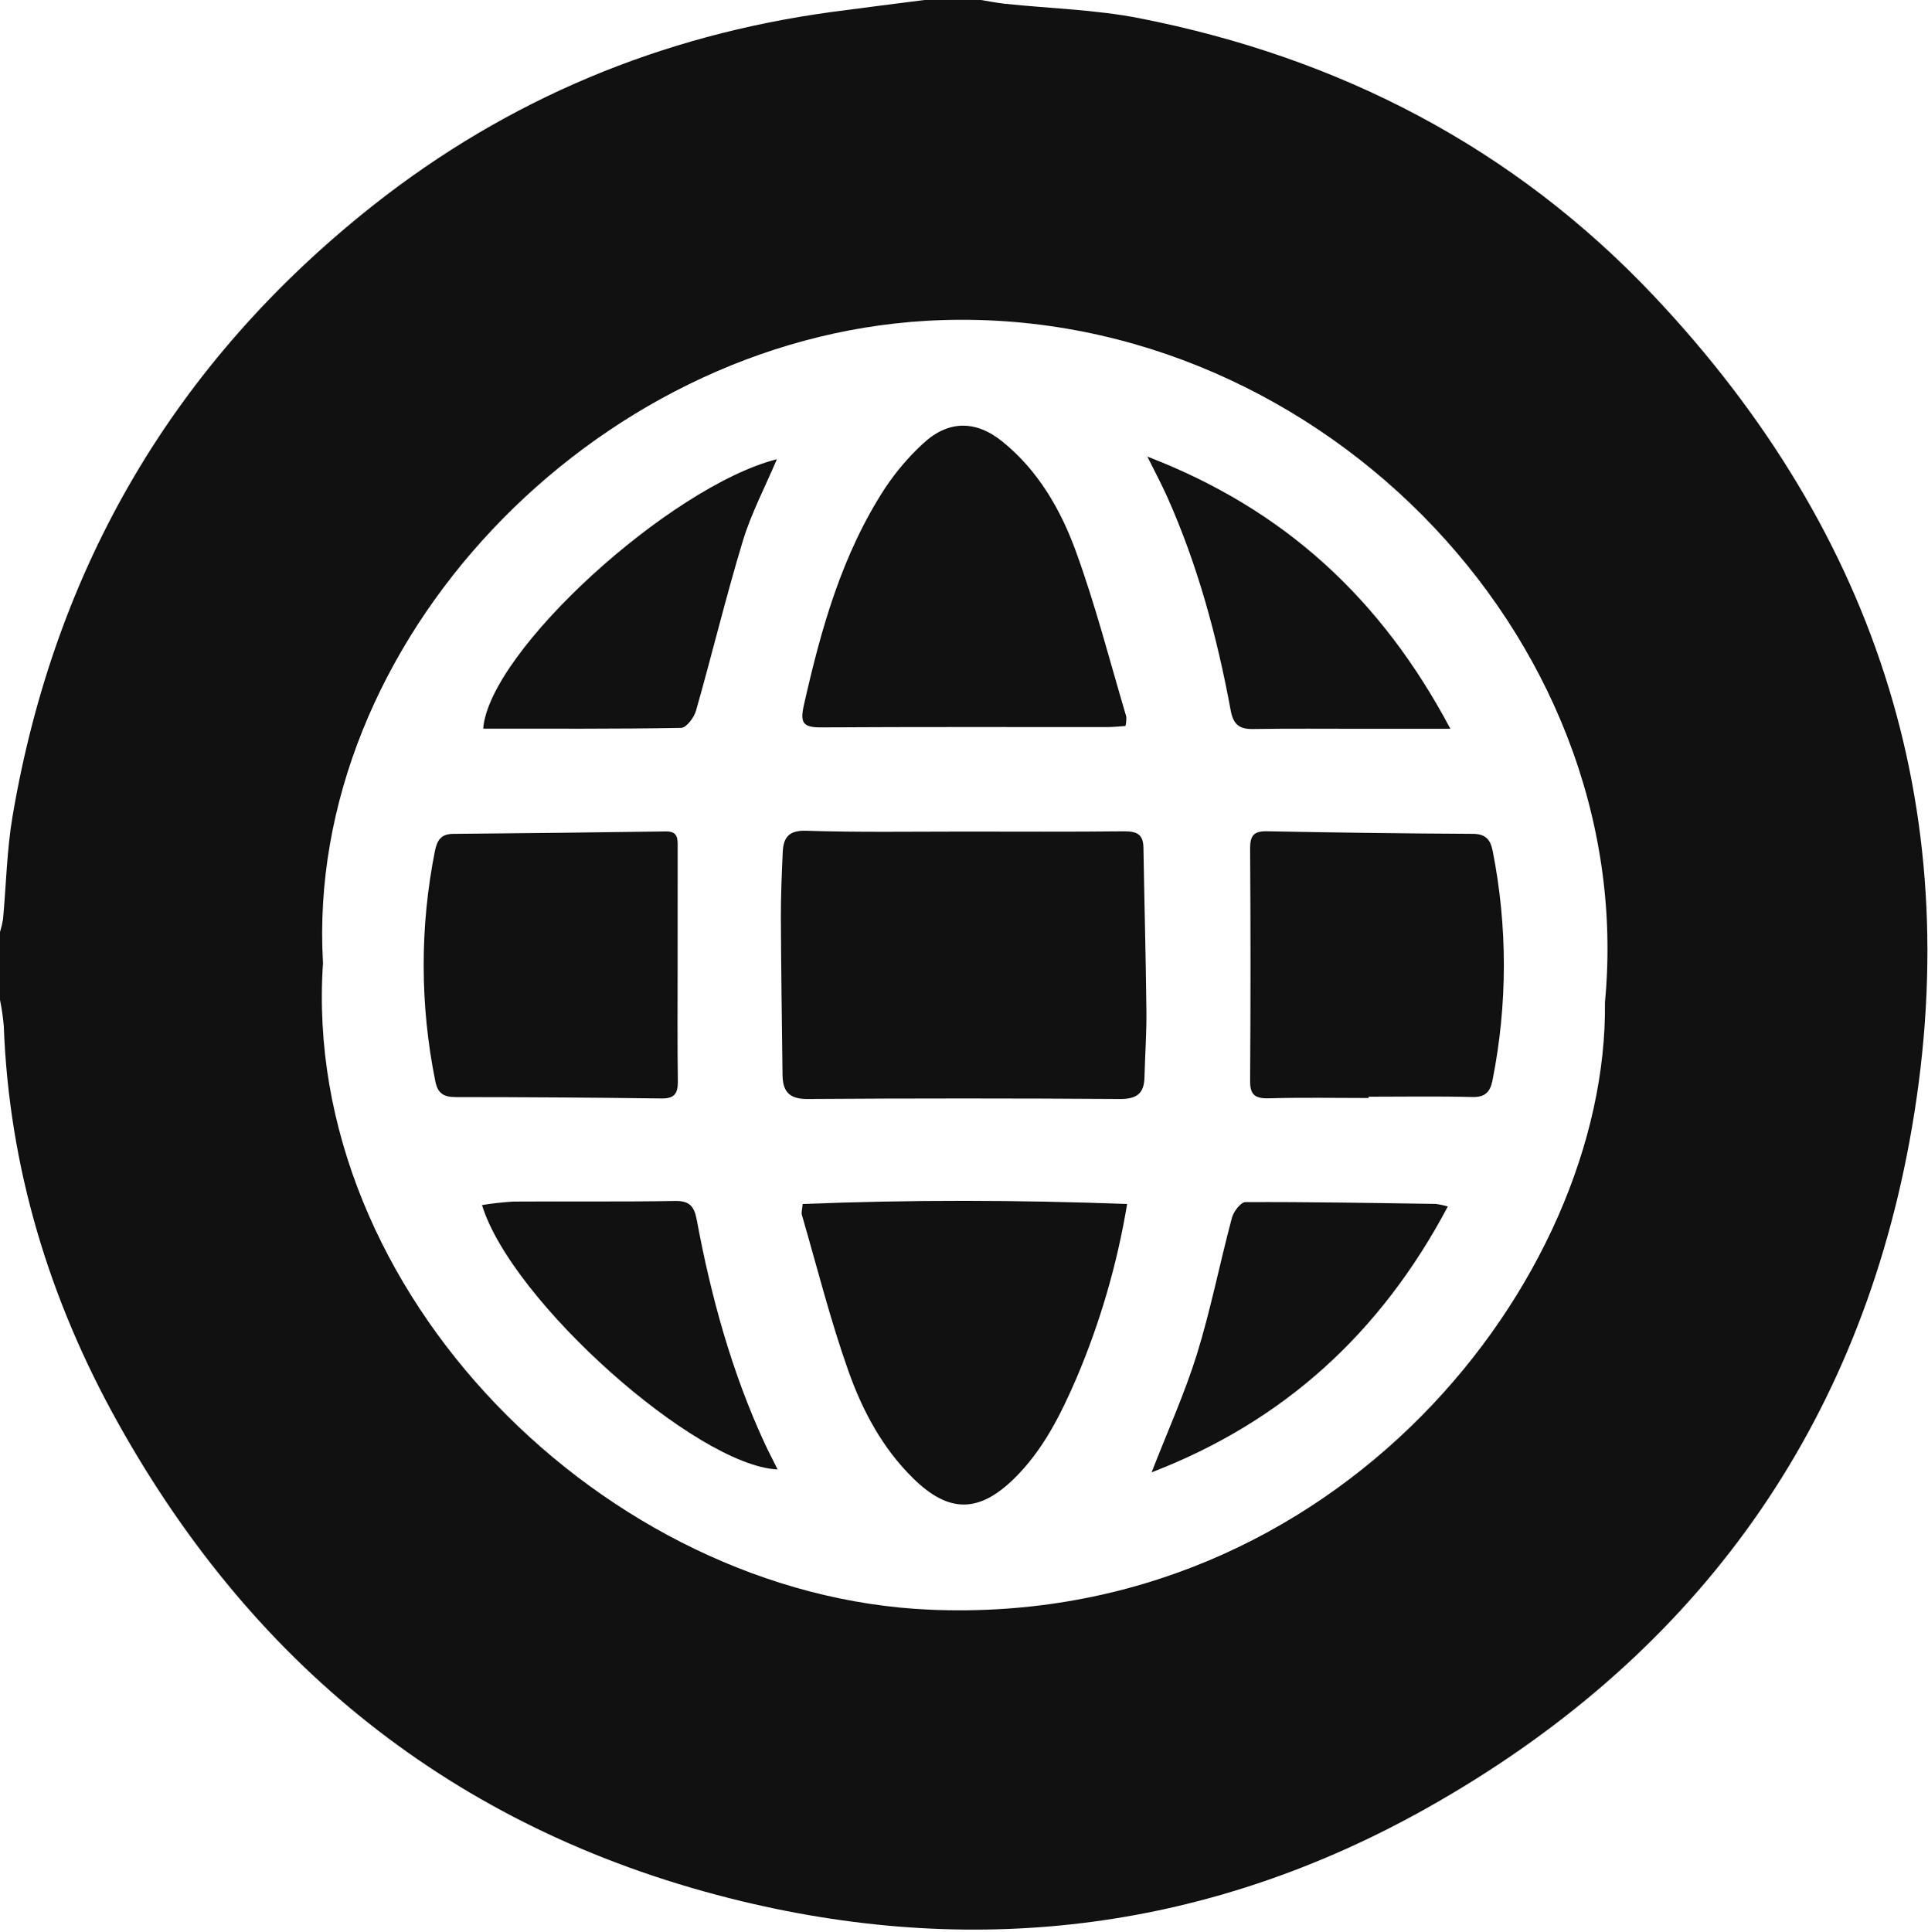
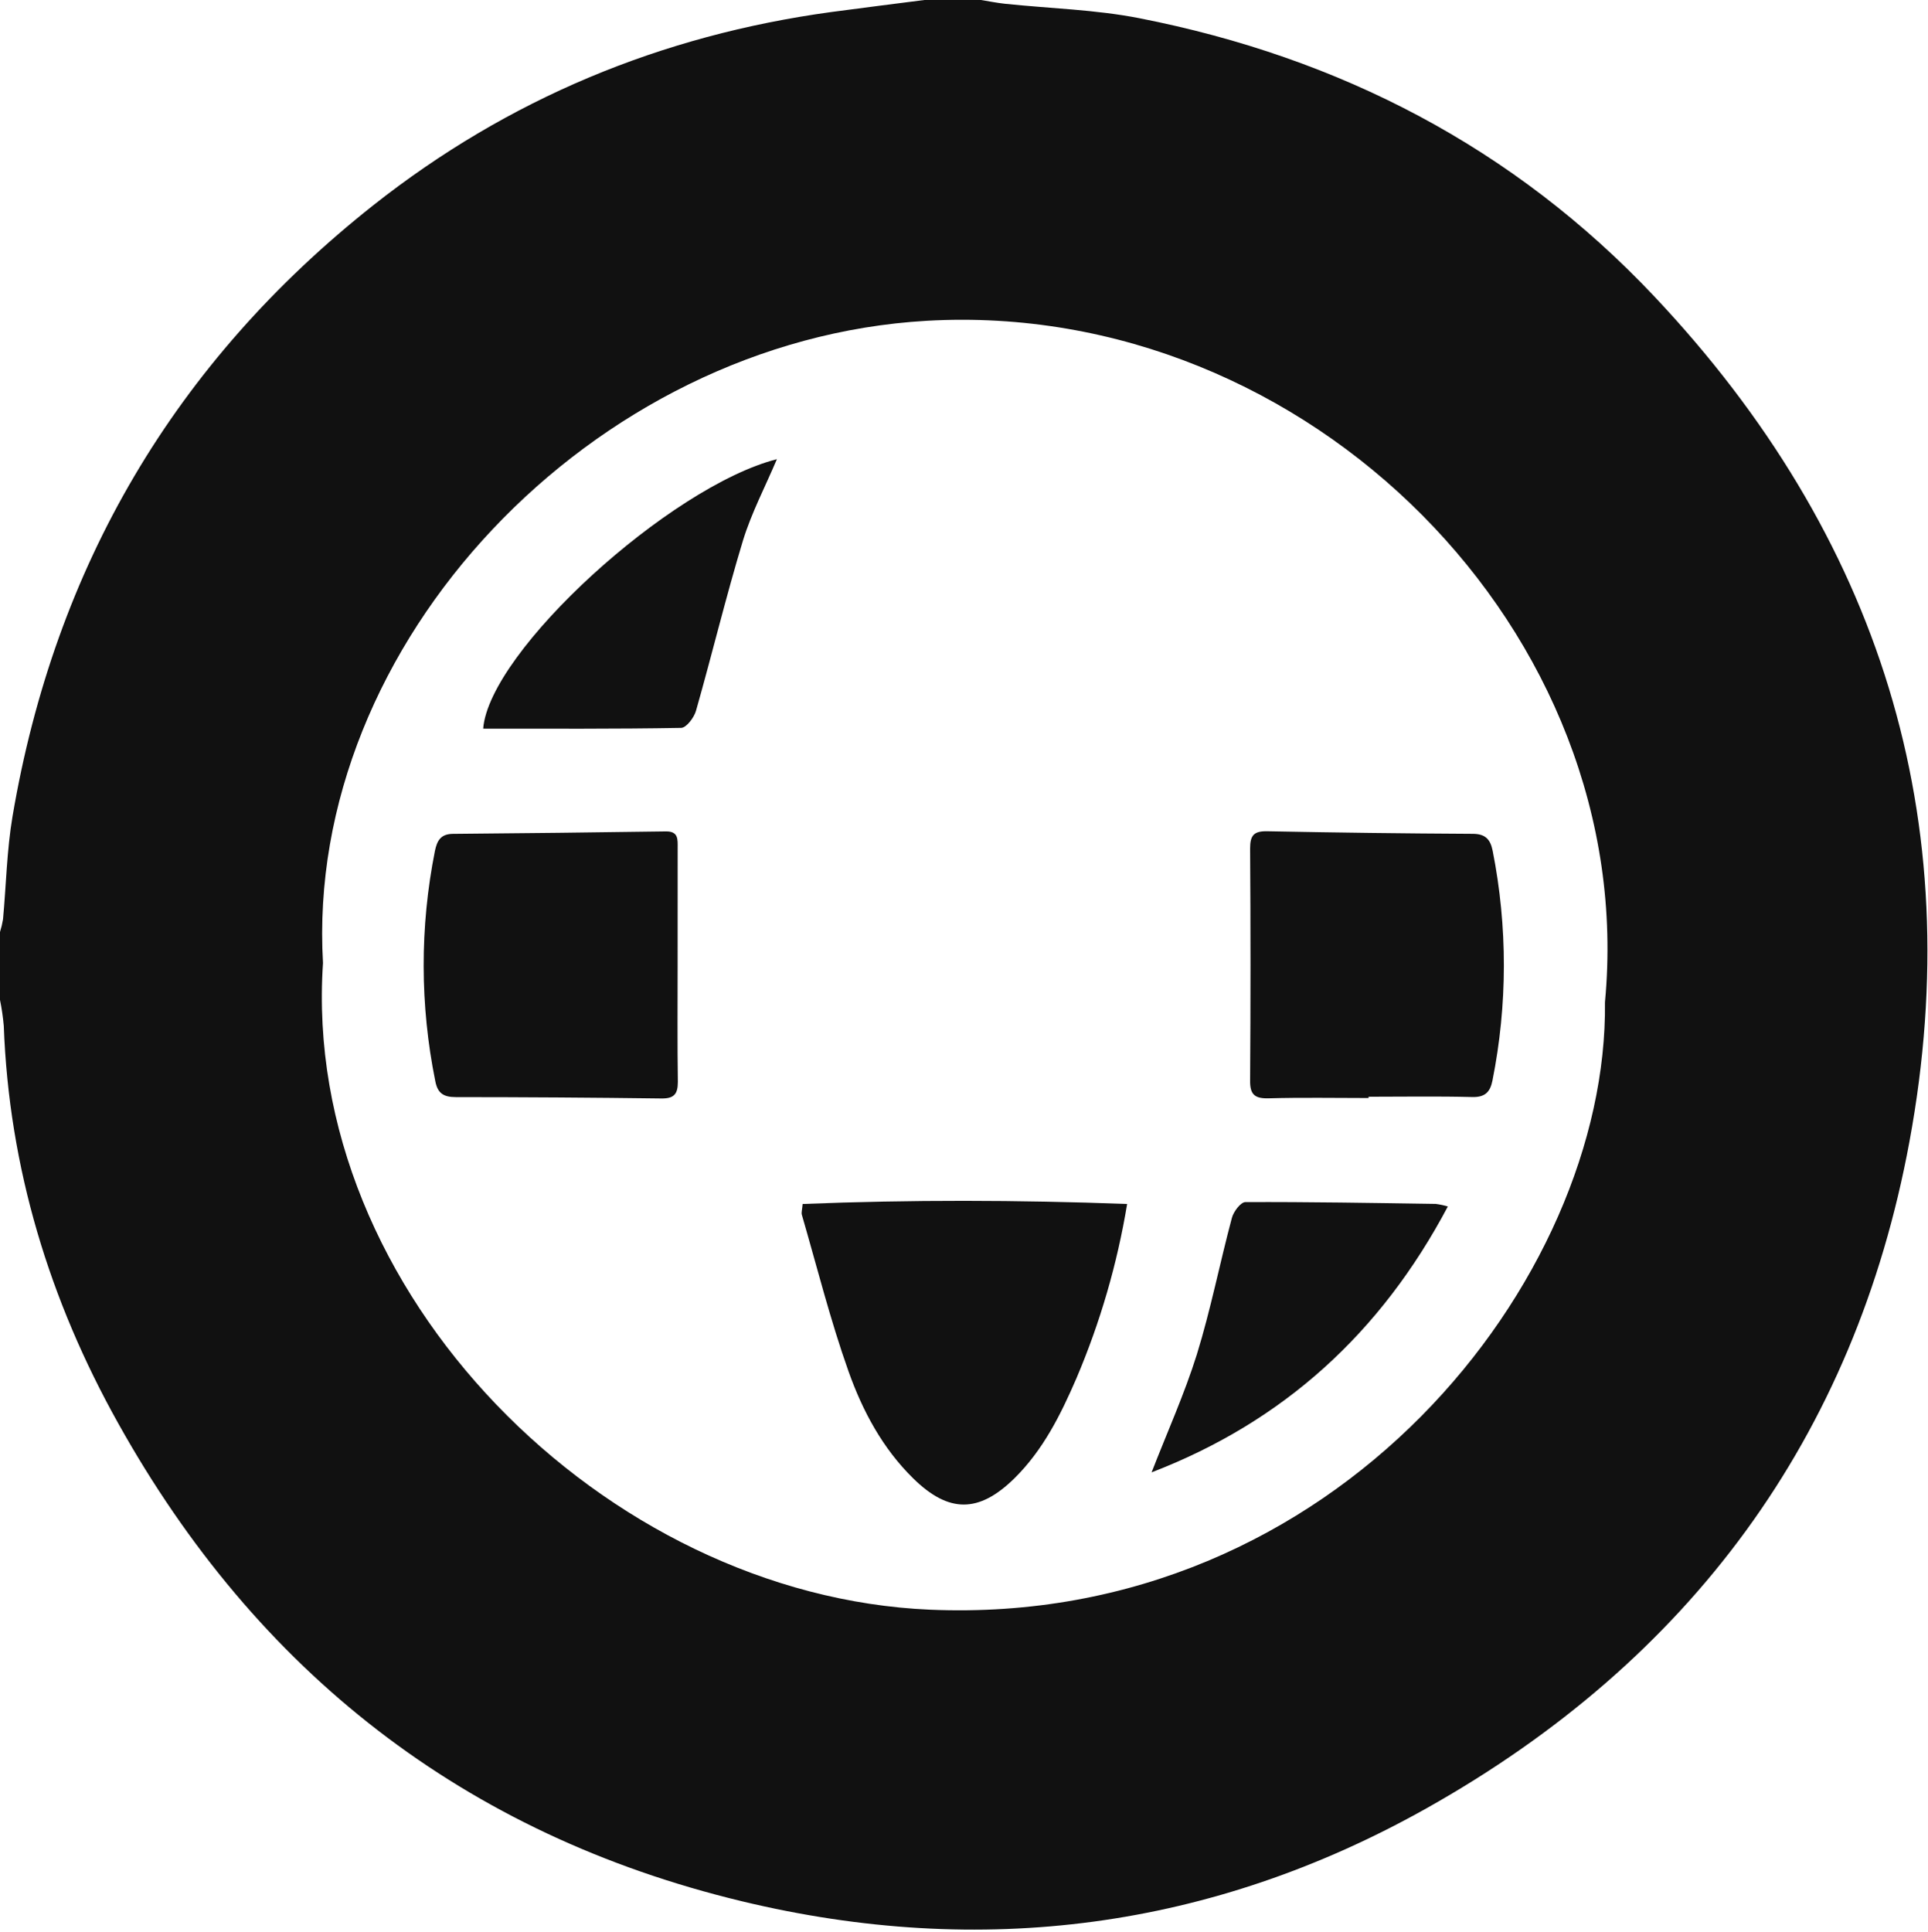
<svg xmlns="http://www.w3.org/2000/svg" width="511" height="512" viewBox="0 0 511 512" fill="none">
  <path d="M0 265V247C0.343 245.9 0.61 244.777 0.8 243.64C1.64 234.54 1.8 225.33 3.32 216.35C14.54 150.17 46.34 96 99 54.35C134.66 26.2 175.26 9.35 220.3 3.19C228.55 2.08 236.78 1.06 245 0H260C262.12 0.34 264.22 0.77 266.35 1C278.24 2.25 290.35 2.54 302 4.83C355.06 15.24 401.24 39.09 438.47 78.57C498.14 141.86 521.89 217.02 506.08 302.57C491.58 381.08 447.67 440.18 378.08 479.24C321.08 511.24 260.08 519.14 196.68 503.89C123.1 486.19 68.1 443.11 31.33 377.21C13.11 344.63 2.38 309.5 1 271.85C0.795 269.55 0.461 267.263 0 265ZM85.61 255.23C79.71 342.47 160.38 422.91 246.48 426.6C354.27 431.23 426.26 338.96 425.38 265.6C434.63 167.9 346.86 79.24 245.62 85.02C157 90.12 80.7 170.57 85.61 255.23Z" fill="#111111" />
-   <path d="M255.53 220.38C269.69 220.38 283.84 220.47 297.99 220.31C301.27 220.31 302.99 221.09 303.06 224.58C303.3 239.05 303.69 253.51 303.85 267.98C303.91 273.8 303.48 279.62 303.34 285.44C303.25 289.77 301.34 291.29 296.83 291.26C269.19 291.073 241.55 291.073 213.91 291.26C208.91 291.26 207.45 289.03 207.4 284.79C207.23 270.79 207.02 256.79 206.96 242.79C206.96 237.13 207.2 231.47 207.46 225.79C207.64 222 209.02 220.04 213.57 220.16C227.55 220.61 241.54 220.38 255.53 220.38Z" fill="#111111" />
  <path d="M298.74 319.08C296.112 334.959 291.6 350.469 285.3 365.28C281.13 374.92 276.49 384.28 268.83 391.82C259.44 401.02 251.48 401.07 242.05 391.82C233.89 383.82 228.6 373.89 224.88 363.41C220.06 349.84 216.55 335.79 212.52 321.94C212.35 321.36 212.6 320.66 212.73 319.08C241.26 317.94 269.71 318 298.74 319.08Z" fill="#111111" />
-   <path d="M298.3 192.41C296.62 192.52 295.02 192.7 293.43 192.7C268.12 192.7 242.81 192.63 217.51 192.78C212.83 192.78 212.02 191.54 213.04 186.96C217.58 166.75 223.12 146.96 234.56 129.38C237.415 125.08 240.772 121.136 244.56 117.63C251.24 111.36 258.56 111.26 265.69 117.03C275.17 124.7 281.15 135.08 285.18 146.18C290.39 160.49 294.18 175.32 298.52 189.94C298.564 190.77 298.49 191.601 298.3 192.41Z" fill="#111111" />
  <path d="M179.6 255.76C179.6 266.09 179.51 276.42 179.66 286.76C179.66 290.01 178.58 291.16 175.31 291.12C157.15 290.887 138.987 290.767 120.82 290.76C117.56 290.76 115.99 289.76 115.37 286.53C111.292 266.405 111.258 245.669 115.27 225.53C115.85 222.71 116.86 221.02 120.04 220.99C138.86 220.83 157.677 220.613 176.49 220.34C179.87 220.29 179.61 222.52 179.61 224.74C179.597 235.093 179.593 245.433 179.6 255.76Z" fill="#111111" />
  <path d="M362.73 291C353.91 291 345.08 290.83 336.26 291.08C332.55 291.18 331.26 290.08 331.33 286.3C331.47 265.82 331.47 245.34 331.33 224.86C331.33 221.37 332.33 220.23 335.88 220.3C354.02 220.66 372.16 220.887 390.3 220.98C393.67 220.98 395.01 222.42 395.62 225.48C399.6 245.59 399.58 266.288 395.56 286.39C394.96 289.39 393.62 290.83 390.2 290.74C381.05 290.5 371.89 290.66 362.73 290.66V291Z" fill="#111111" />
-   <path d="M127.75 319.37C130.501 318.912 133.275 318.602 136.06 318.44C150.37 318.34 164.68 318.53 178.99 318.28C182.99 318.21 184.05 319.96 184.69 323.37C188.47 343.66 193.9 363.47 202.56 382.28C203.67 384.69 204.91 387.04 206.1 389.44C184.56 388.47 135.54 344.87 127.75 319.37Z" fill="#111111" />
  <path d="M305.22 390.21C309.34 379.6 313.92 369.47 317.22 358.94C320.89 347.06 323.29 334.79 326.5 322.76C326.94 321.1 328.84 318.58 330.08 318.58C346.9 318.51 363.71 318.81 380.53 319.06C381.616 319.203 382.689 319.431 383.74 319.74C366 353.23 340.21 376.75 305.22 390.21Z" fill="#111111" />
  <path d="M205.91 121.69C202.83 128.98 199.17 135.91 196.91 143.28C192.39 158.19 188.74 173.37 184.47 188.37C183.96 190.18 181.91 192.88 180.53 192.91C163.06 193.22 145.59 193.11 128.06 193.11C129.68 172.54 177.61 128.92 205.91 121.69Z" fill="#111111" />
-   <path d="M304.1 121C340.31 134.93 366.04 158.55 384.42 193.15C375.92 193.15 368.71 193.15 361.49 193.15C351.68 193.15 341.86 193.06 332.05 193.21C328.37 193.27 326.86 191.93 326.17 188.21C322.57 168.74 317.42 149.7 309.31 131.57C307.89 128.4 306.25 125.34 304.1 121Z" fill="#111111" />
</svg>